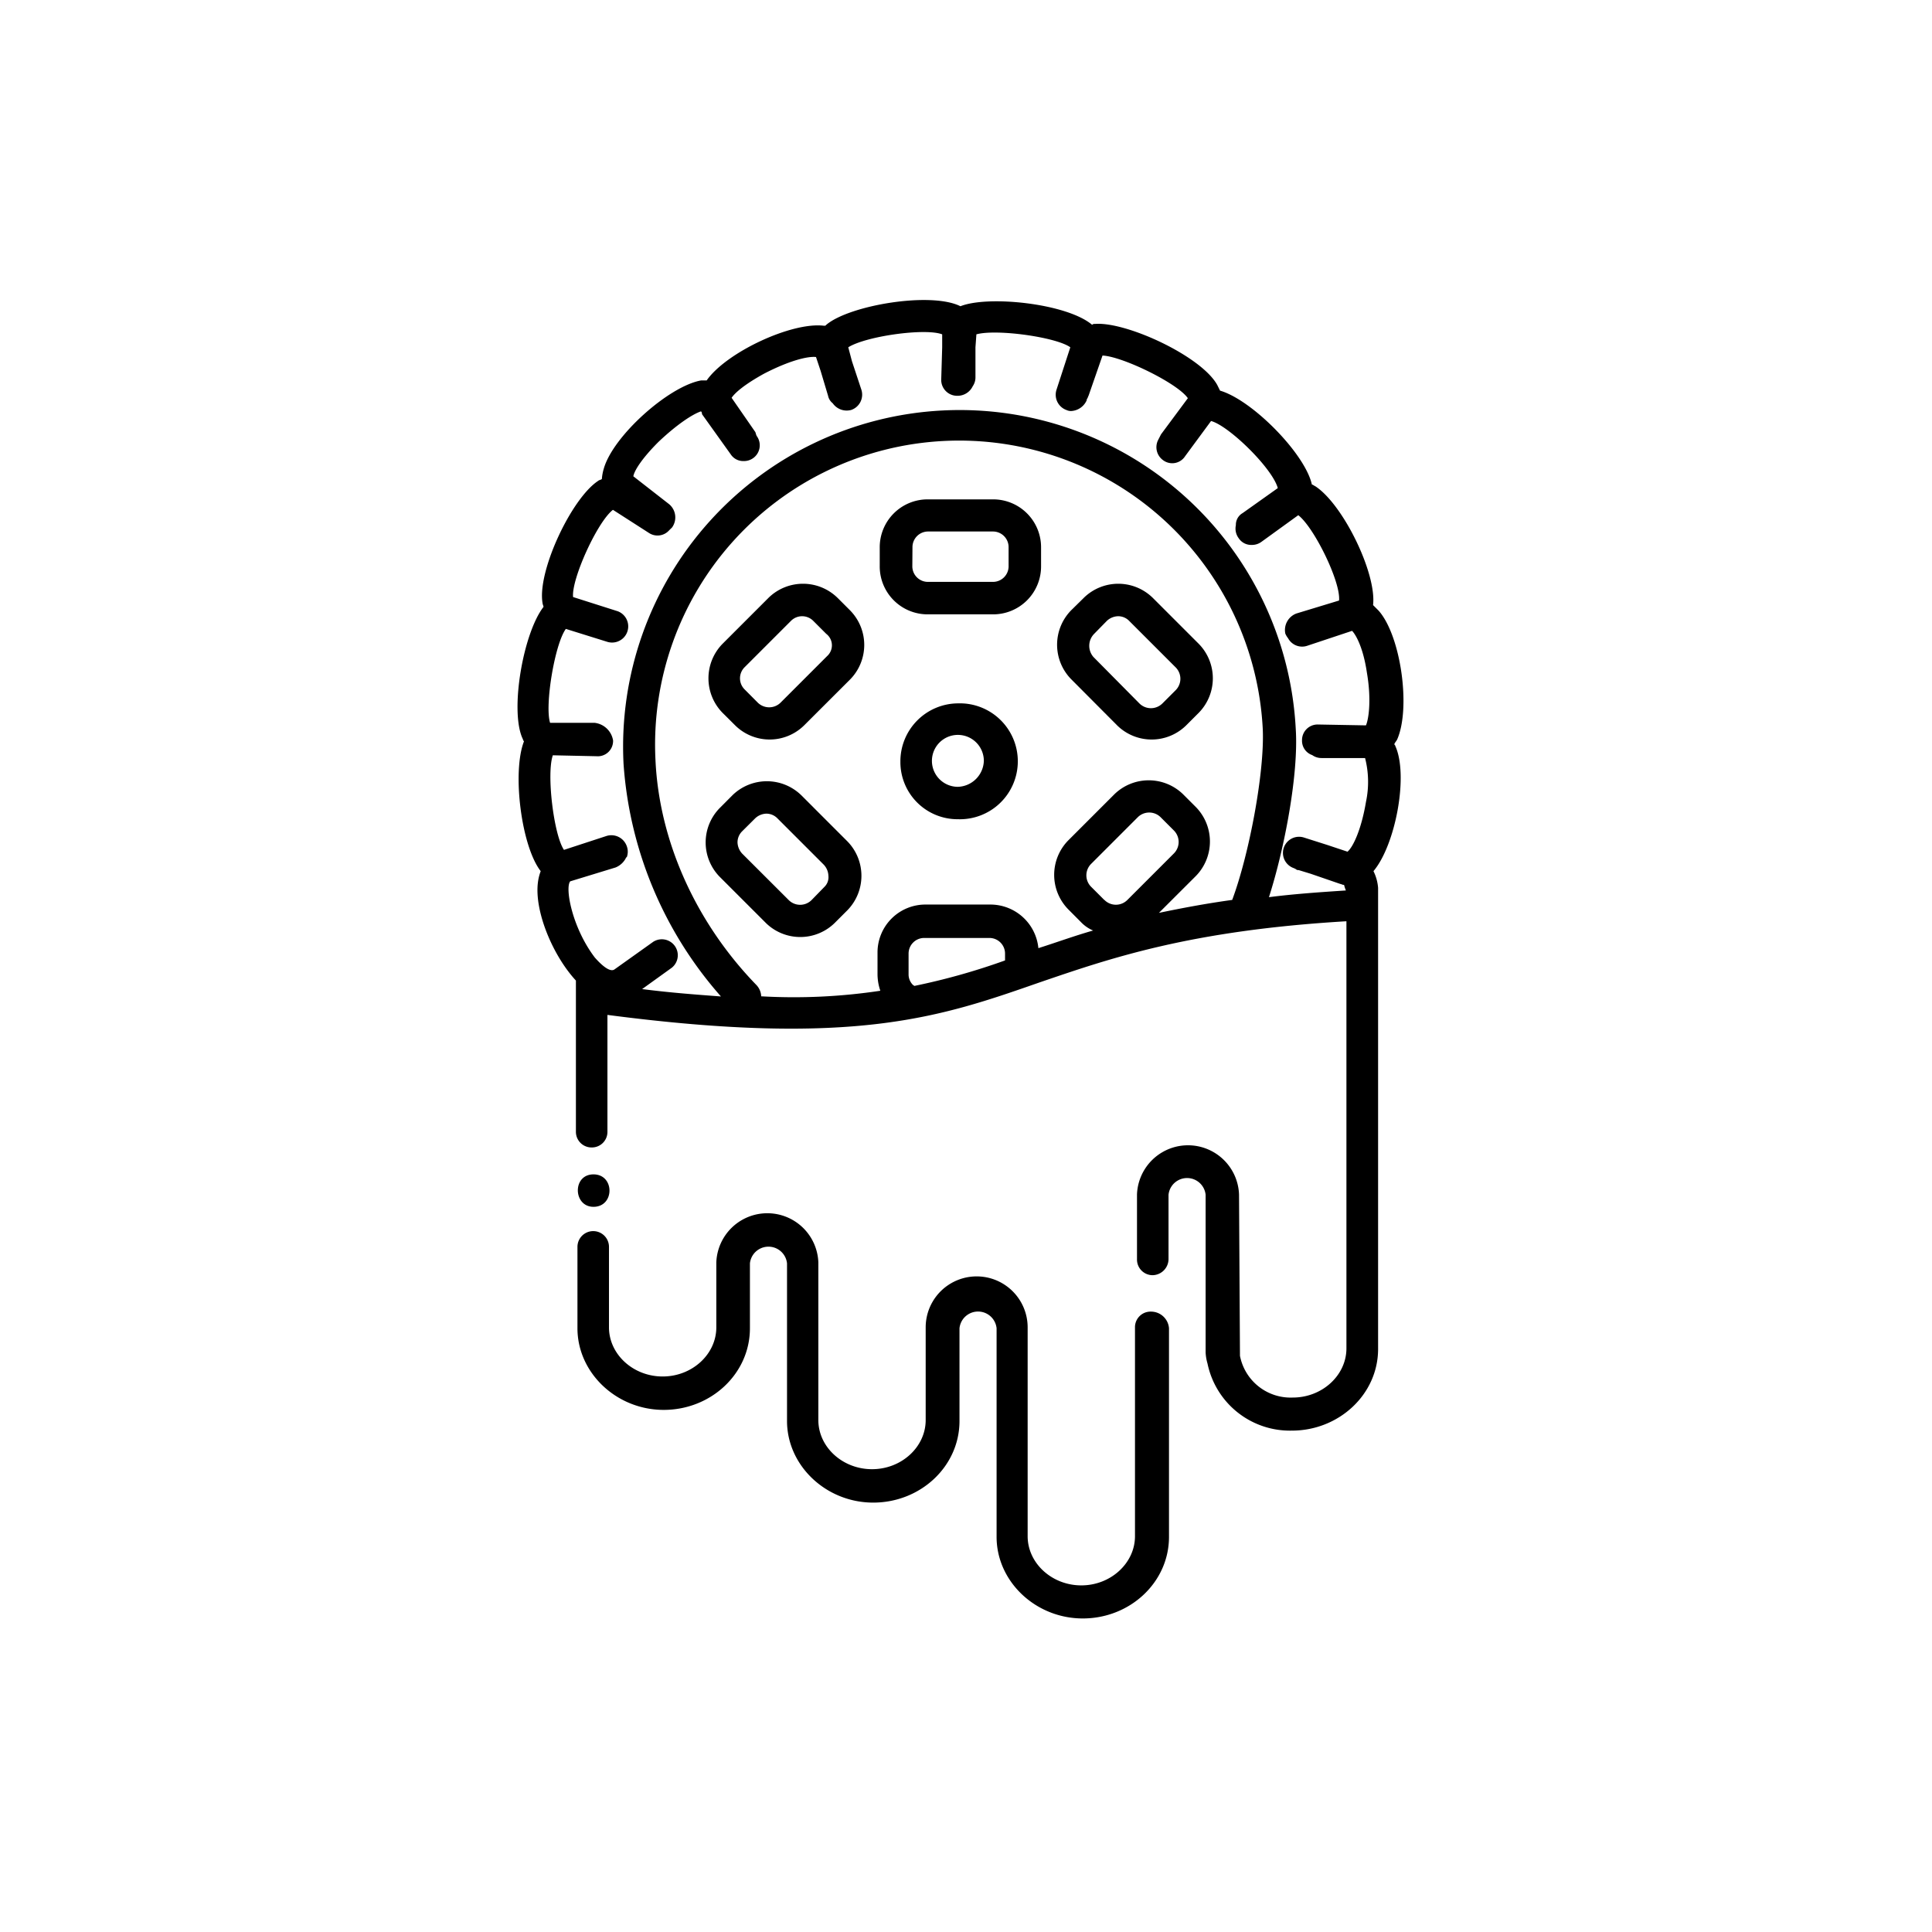
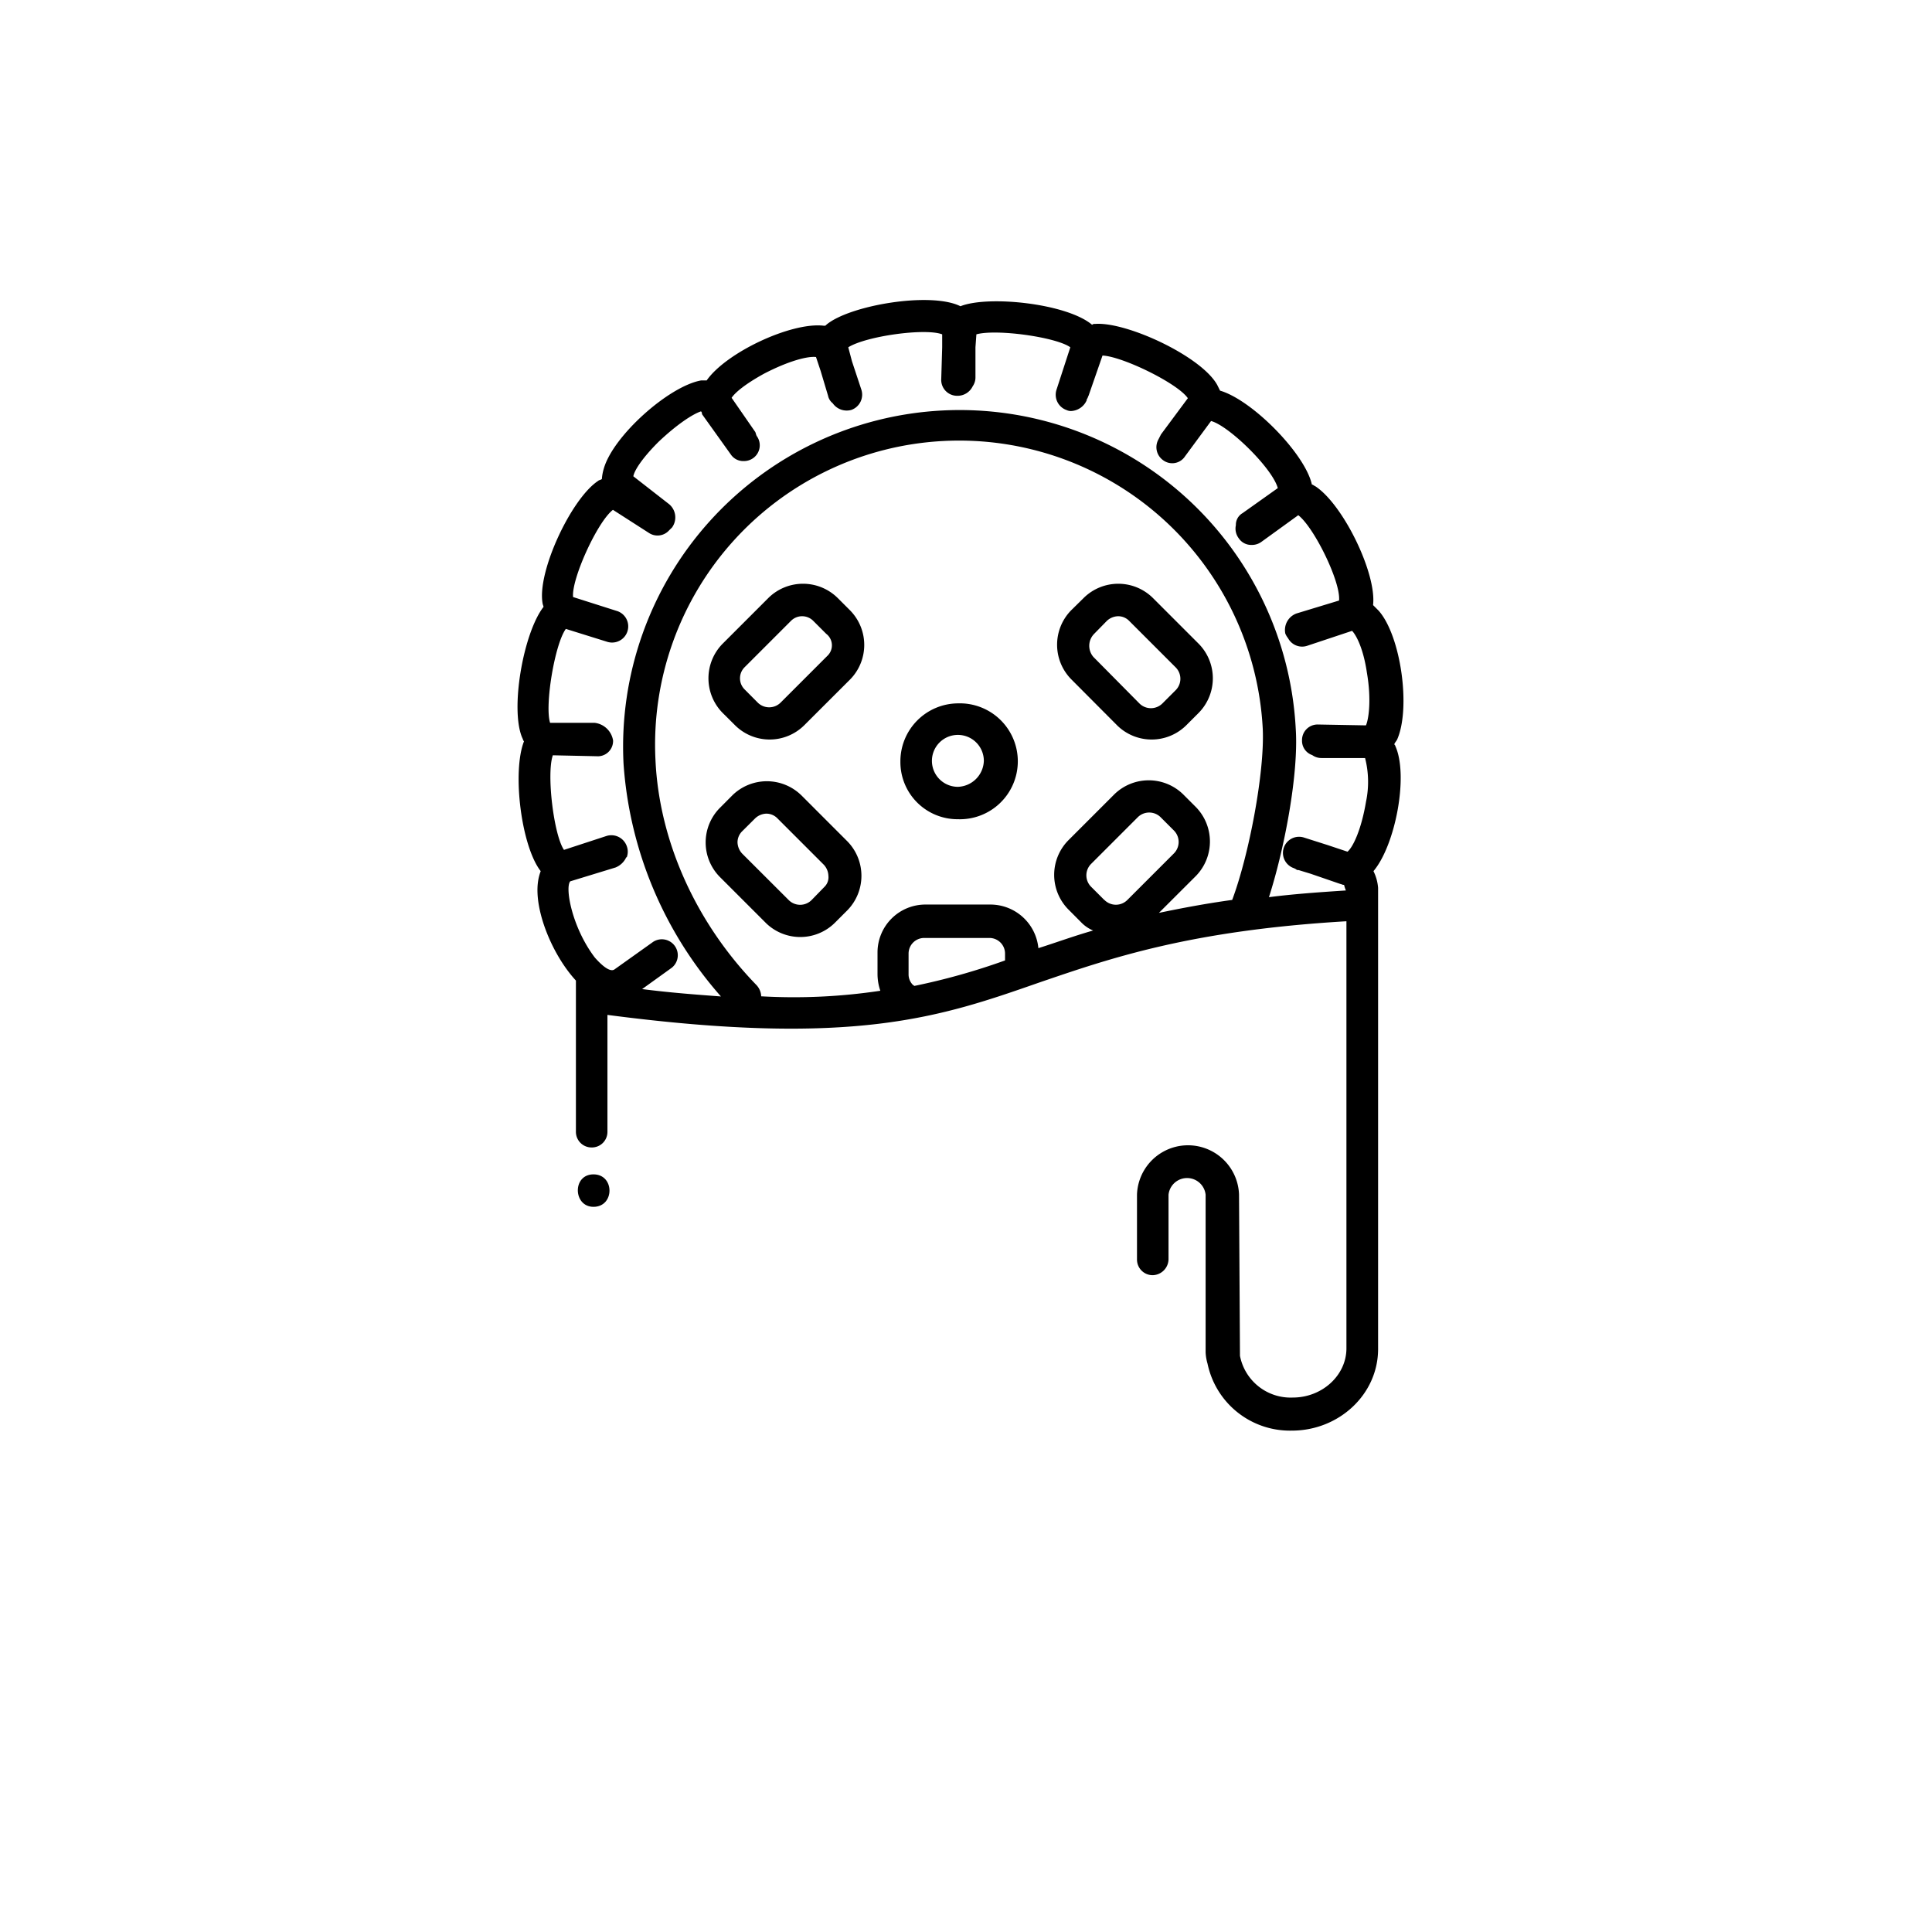
<svg xmlns="http://www.w3.org/2000/svg" id="Layer_1" data-name="Layer 1" viewBox="0 0 288 288">
  <g id="ICONS">
    <path d="M88.47,179.9c3.18,0,3.18-4.84,0-4.84S85.43,179.9,88.47,179.9Z" />
-     <path d="M171.54,195.52a2.32,2.32,0,0,0-2.35,2.35V229c0,4-3.6,7.33-8,7.33s-8-3.32-8-7.33V197.87a7.6,7.6,0,0,0-15.2,0v13.82c0,4-3.59,7.32-8,7.32s-8-3.32-8-7.32v-23.5a7.61,7.61,0,0,0-15.21,0v9.68c0,4-3.59,7.32-8,7.32s-8-3.32-8-7.32v-12a2.35,2.35,0,0,0-4.7,0V198c0,6.64,5.81,12.17,12.86,12.17s12.85-5.39,12.85-12.17v-9.67a2.78,2.78,0,0,1,5.53,0v23.49c0,6.64,5.8,12.17,12.85,12.17s12.86-5.39,12.86-12.17V198a2.78,2.78,0,0,1,5.53,0v31.1c0,6.64,5.8,12.16,12.85,12.16s12.85-5.39,12.85-12.16V198A2.69,2.69,0,0,0,171.54,195.52Z" />
-     <path d="M138.37,91.58H148a7.14,7.14,0,0,0,7.19-7.19V81.63A7.14,7.14,0,0,0,148,74.44h-9.67a7.14,7.14,0,0,0-7.19,7.19v2.76A7.14,7.14,0,0,0,138.37,91.58Zm-2.35-10a2.33,2.33,0,0,1,2.35-2.35H148a2.33,2.33,0,0,1,2.35,2.35v2.76A2.33,2.33,0,0,1,148,86.74h-9.67A2.32,2.32,0,0,1,136,84.39Z" />
    <path d="M142.79,104.85a8.64,8.64,0,0,0-8.57,8.7,8.52,8.52,0,0,0,8.57,8.57,8.64,8.64,0,1,0,0-17.27Zm0,12.44a3.87,3.87,0,1,1,3.87-3.87A4,4,0,0,1,142.79,117.29Z" />
    <path d="M124.82,89.09a7.35,7.35,0,0,0-10.23,0L107.68,96a7.35,7.35,0,0,0,0,10.23l1.94,1.93a7.32,7.32,0,0,0,10.22,0l6.92-6.91h0a7.34,7.34,0,0,0,0-10.22ZM123.3,97.8l-6.91,6.91a2.42,2.42,0,0,1-3.46,0L111,102.77a2.33,2.33,0,0,1,0-3.31l6.91-6.91a2.34,2.34,0,0,1,3.32,0l1.93,1.93A2.16,2.16,0,0,1,123.3,97.8Z" />
    <path d="M166.56,108.16a7.33,7.33,0,0,0,10.23,0l1.93-1.93a7.34,7.34,0,0,0,0-10.23l-6.91-6.91a7.34,7.34,0,0,0-10.22,0L159.65,91a7.34,7.34,0,0,0,0,10.22Zm-3.45-13.68L165,92.55a2.54,2.54,0,0,1,1.66-.69,2.28,2.28,0,0,1,1.66.69l6.91,6.91a2.41,2.41,0,0,1,0,3.45l-1.94,1.94a2.43,2.43,0,0,1-3.45,0L163,97.94A2.54,2.54,0,0,1,163.11,94.48Z" />
    <path d="M119.43,118.53h0a7.35,7.35,0,0,0-10.23,0l-1.93,1.94a7.32,7.32,0,0,0,0,10.22l6.91,6.91a7.33,7.33,0,0,0,10.23,0l1.93-1.93a7.35,7.35,0,0,0,0-10.23Zm3.46,13.68L121,134.15a2.41,2.41,0,0,1-3.45,0l-6.92-6.91a2.59,2.59,0,0,1-.69-1.66,2.32,2.32,0,0,1,.69-1.66l1.94-1.93a2.53,2.53,0,0,1,1.66-.7,2.29,2.29,0,0,1,1.66.7l6.91,6.91a2.55,2.55,0,0,1,.69,1.66A2,2,0,0,1,122.89,132.21Z" />
    <path d="M208,111.21c0-.14-.14-.14-.14-.28s.27-.42.41-.69c2.07-4.7.55-15.48-2.76-19.21l-.83-.83c.55-4.7-4.42-14.93-8.57-17.69-.28-.14-.42-.28-.55-.28-1-4.56-8.85-12.58-13.69-14l-.41-.83c-2.35-4.28-13.41-9.4-18.11-9.12-.27,0-.41,0-.55.14-3.73-3.18-15.48-4.43-19.63-2.77h0c-4.42-2.21-16.58-.14-20,2.77l-.14.13h-.27c-4.84-.55-14.52,4-17.42,8.16h-.83C99.67,57.58,91.37,65,90,69.88a7.07,7.07,0,0,0-.28,1.52c-.13.14-.41.14-.55.28-4,2.62-9.12,13.54-8.29,18.24,0,.14.14.42.14.55-3,3.87-5,15.21-3.18,19.49.14.28.14.42.27.55-1.79,4.57-.41,15.62,2.49,19.35a7.32,7.32,0,0,0-.41,1.66c-.56,4.29,2.21,10.92,5.66,14.65V168.7a2.33,2.33,0,0,0,2.35,2.35h0a2.32,2.32,0,0,0,2.35-2.35V151.29c36.91,4.83,49.76.27,64.41-4.84,10.51-3.59,22.39-7.74,45.75-9.12V201c0,4-3.59,7.33-8,7.33a7.69,7.69,0,0,1-7.87-6.22l-.14-24.05a7.61,7.61,0,0,0-15.21,0v9.68a2.33,2.33,0,0,0,2.35,2.35,2.42,2.42,0,0,0,2.35-2.35V178.1a2.78,2.78,0,0,1,5.53,0v23.5a7,7,0,0,0,.28,1.66,12.55,12.55,0,0,0,12.58,10c7,0,12.85-5.39,12.85-12.17V132.35h0a6.74,6.74,0,0,0-.69-2.49C208,126,210,115.63,208,111.21ZM85,131.38l6.77-2.07a3,3,0,0,0,1.52-1.38h0a.14.14,0,0,1,.14-.14,2.37,2.37,0,0,0,0-1.66,2.44,2.44,0,0,0-3-1.52l-6.36,2.08c-1.52-2.22-2.63-11.34-1.66-14.1l6.5.14a2.28,2.28,0,0,0,2.48-2.35,3.15,3.15,0,0,0-2.76-2.63H82c-.82-2.63.7-11.75,2.35-14l6.22,1.94a2.41,2.41,0,0,0,1.52-4.57L85.43,89c-.28-2.62,3.59-11.19,5.94-13l5.39,3.46a2.32,2.32,0,0,0,3-.42l.42-.41a2.57,2.57,0,0,0-.42-3.46L94.41,71c.14-.83,1.25-2.63,3.74-5.12,2.76-2.62,5.11-4.15,6.35-4.56a.5.5,0,0,1,.14.41l4.29,6a2.23,2.23,0,0,0,1.93,1,2.35,2.35,0,0,0,1.94-3.74c-.14-.27-.14-.55-.28-.69l-3.46-5c.56-.83,2.08-2.08,4.84-3.6,3.73-1.93,6.5-2.62,7.74-2.48l.69,2.07L123.44,59a1.88,1.88,0,0,0,.69,1.11,2.54,2.54,0,0,0,2.76,1,2.41,2.41,0,0,0,1.52-3L127,53.85l-.55-2.08c2.63-1.66,11.47-2.9,14-1.93v1.93l-.14,4.7A2.37,2.37,0,0,0,142.65,59,2.51,2.51,0,0,0,145,57.58a2.32,2.32,0,0,0,.41-1.38V51.77l.14-1.93c3-.83,11.89.41,14,1.93l-2.07,6.36a2.42,2.42,0,0,0,1.52,3,1.49,1.49,0,0,0,.69.14A2.68,2.68,0,0,0,162,59.65v-.14c.14-.13.14-.27.28-.55L164.35,53c3,.14,11.2,4.14,12.72,6.36l-4,5.39-.42.82a2.38,2.38,0,0,0,.69,3,2.28,2.28,0,0,0,3.32-.56l3.87-5.25c2.63.69,9.12,7,9.95,10l-5.25,3.73a2,2,0,0,0-1,1.8,2.39,2.39,0,0,0,.42,1.94,2.22,2.22,0,0,0,1.93,1A2.37,2.37,0,0,0,188,80.8l5.53-4c2.35,1.8,6.36,9.95,6.08,12.72l-6.35,1.93a2.63,2.63,0,0,0-1.66,3,3,3,0,0,0,.41.69,2.38,2.38,0,0,0,2.9,1.11l6.64-2.21c.55.55,1.66,2.48,2.21,6.22.69,4,.28,6.91-.14,7.87l-7.18-.13h0a2.32,2.32,0,0,0-2.35,2.35,2.25,2.25,0,0,0,1.52,2.21A2.37,2.37,0,0,0,197,113h6.49a14.29,14.29,0,0,1,.14,6.5c-.69,4.14-1.93,6.77-2.76,7.46l-3-1-3.46-1.1a2.4,2.4,0,1,0-1.52,4.56l.28.14a.49.49,0,0,0,.41.14l1.8.55,4.42,1.52c.14,0,.28.14.56.14a5.08,5.08,0,0,0,.27.83c-4.14.27-8,.55-11.47,1,2.35-7.32,4.42-18.38,4-25a50.17,50.17,0,1,0-100.21,5.11,58.45,58.45,0,0,0,14.52,34.69c-3.6-.27-7.47-.55-11.75-1.1l4.42-3.18a2.38,2.38,0,0,0-2.76-3.87l-5.81,4.14c-.69.42-1.93-.69-2.9-1.79C85.29,138.3,84.19,132.35,85,131.38Zm28.47,17.14a2.59,2.59,0,0,0-.69-1.66c-9-9.26-14.52-21.42-15.07-33.58a45.32,45.32,0,1,1,90.53-4.56c.28,6.49-2.07,18.79-4.56,25.43-4,.55-7.6,1.24-10.92,1.93l5.53-5.52a7.35,7.35,0,0,0,0-10.23l-1.94-1.94a7.34,7.34,0,0,0-10.22,0l-6.91,6.91h0a7.34,7.34,0,0,0,0,10.23l1.93,1.94a5.33,5.33,0,0,0,1.8,1.24c-2.9.83-5.53,1.8-8.16,2.63a7.19,7.19,0,0,0-7.18-6.5H138a7.14,7.14,0,0,0-7.19,7.19v3.18a7.69,7.69,0,0,0,.42,2.48A86.3,86.3,0,0,1,113.49,148.52Zm51.14-14.37-1.94-1.94a2.41,2.41,0,0,1,0-3.45l6.91-6.91a2.42,2.42,0,0,1,3.46,0l1.93,1.93a2.42,2.42,0,0,1,0,3.46l-6.91,6.91A2.41,2.41,0,0,1,164.63,134.15Zm-28.48,12.71a2.21,2.21,0,0,1-.69-1.52v-3.17a2.33,2.33,0,0,1,2.35-2.35h9.68a2.33,2.33,0,0,1,2.35,2.35v1A98.08,98.08,0,0,1,136.15,147C136.29,147,136.29,146.86,136.15,146.86Z" />
  </g>
</svg>